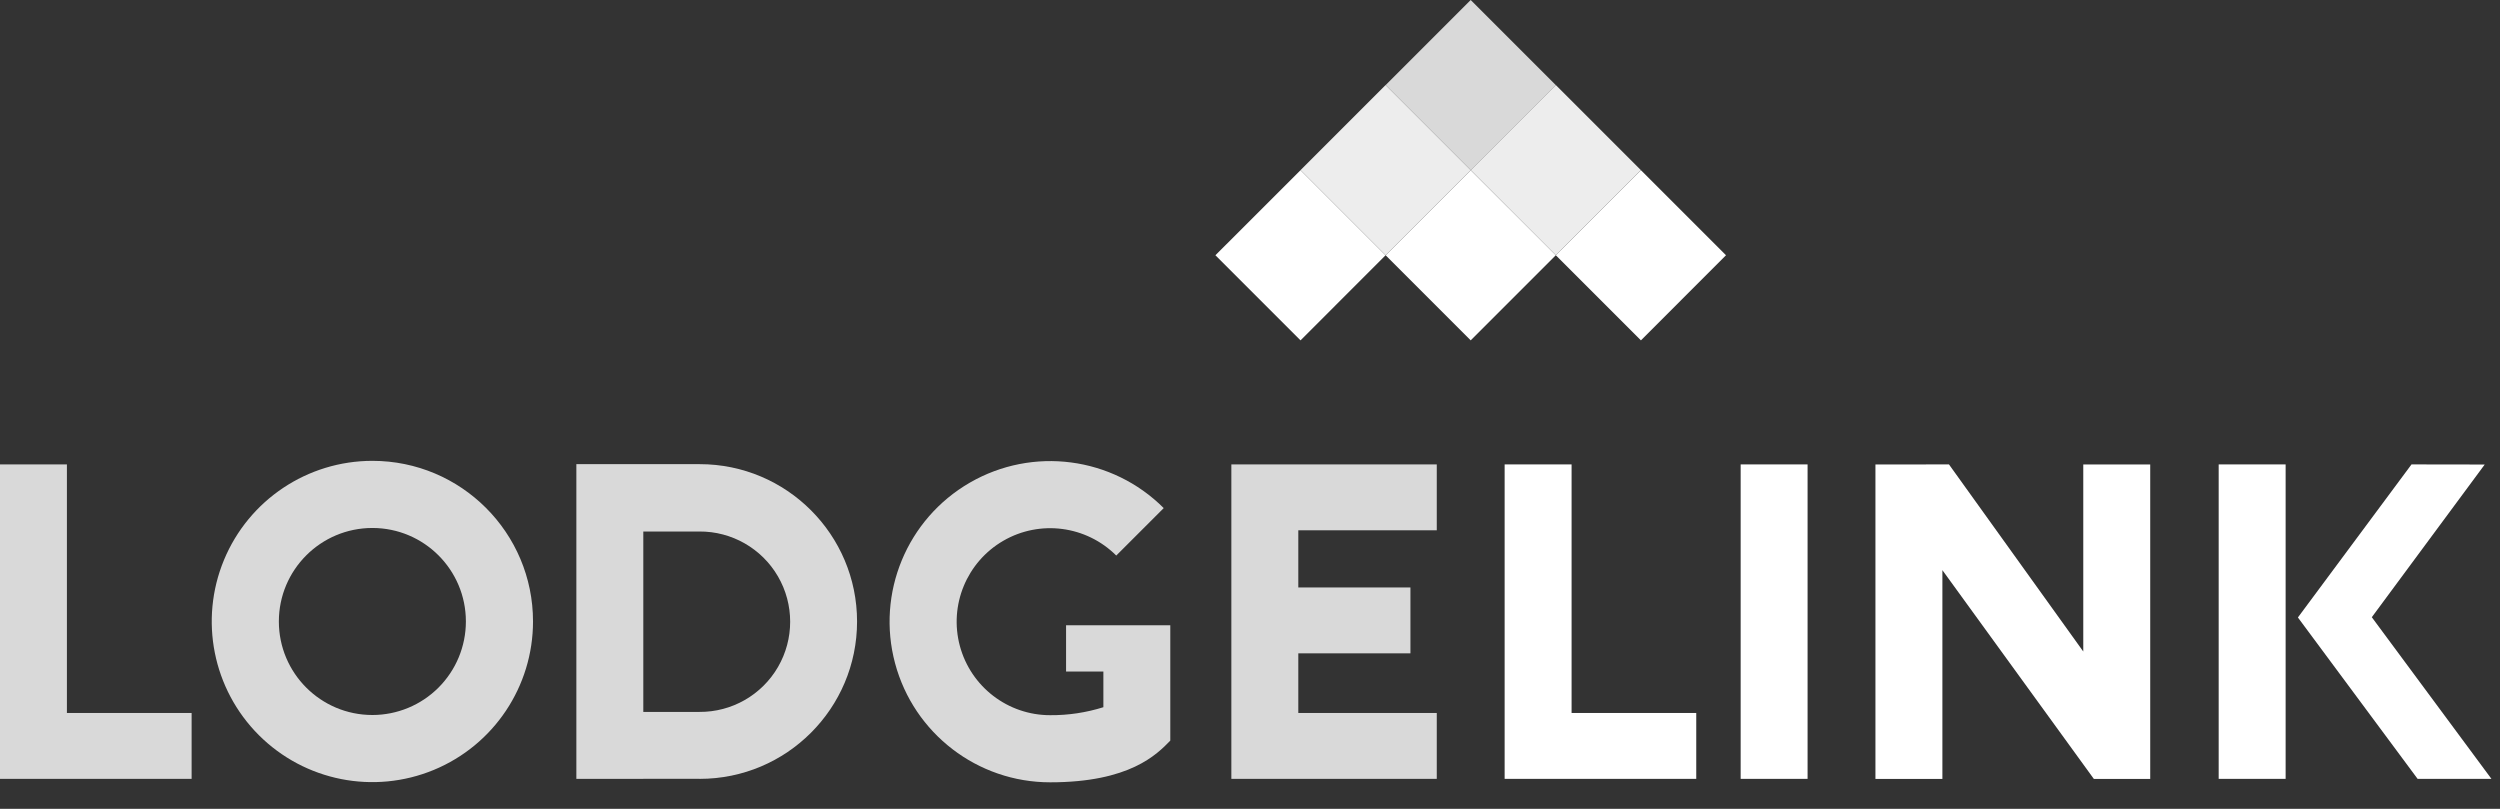
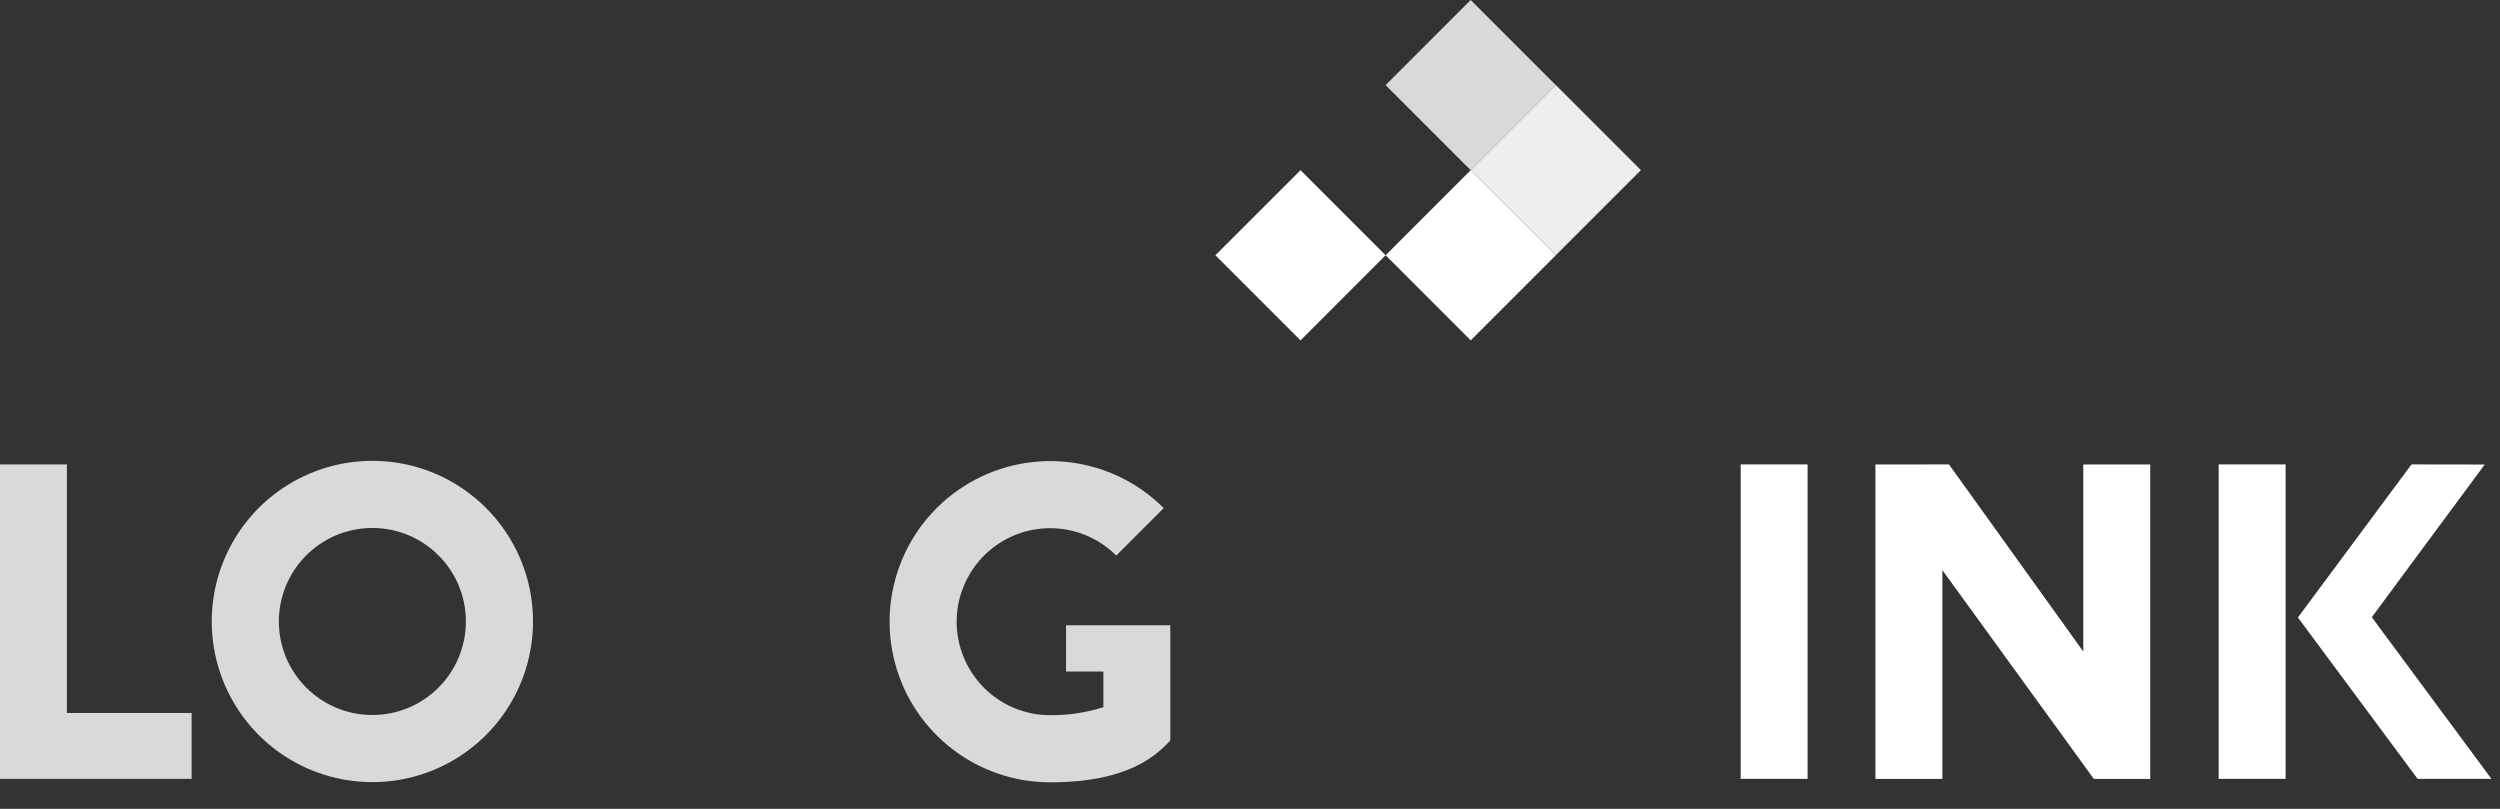
<svg xmlns="http://www.w3.org/2000/svg" fill="none" height="100%" overflow="visible" preserveAspectRatio="none" style="display: block;" viewBox="0 0 68 22" width="100%">
  <rect x="0" y="0" width="68" height="22" fill="#333333" stroke="none" />
  <g id="Page-1">
    <g id="logo">
      <path d="M35.374 4.629L33.059 6.943L35.374 9.258L37.688 6.943L35.374 4.629Z" fill="white" id="Rectangle" />
-       <path d="M37.688 2.313L35.374 4.628L37.688 6.943L40.003 4.628L37.688 2.313Z" fill="#EDEDED" id="Rectangle_2" />
      <path d="M40.003 0L37.689 2.315L40.003 4.629L42.318 2.315L40.003 0Z" fill="#D9D9D9" id="Rectangle_3" />
      <path d="M40.003 4.629L37.689 6.943L40.003 9.258L42.318 6.943L40.003 4.629Z" fill="white" id="Rectangle_4" />
      <path d="M42.318 2.313L40.003 4.628L42.318 6.943L44.633 4.628L42.318 2.313Z" fill="#EDEDED" id="Rectangle_5" />
-       <path d="M44.633 4.629L42.318 6.943L44.633 9.258L46.947 6.943L44.633 4.629Z" fill="white" id="Rectangle_6" />
-       <path d="M42.747 12.632H40.926V21.185H46.138V19.393H42.747V12.632Z" fill="white" id="Path" />
      <path d="M49.166 12.632H47.346V21.185H49.166V12.632Z" fill="white" id="Rectangle_7" />
      <path d="M51.012 12.634V21.187H52.833V15.508L56.953 21.187H58.486V12.634H56.665V17.721L53.012 12.632L51.012 12.634Z" fill="white" id="Path_2" />
      <path d="M62.169 12.632H60.348V21.185H62.169V12.632Z" fill="white" id="Rectangle_8" />
      <path d="M64.513 16.788L67.584 12.635L65.593 12.632L62.503 16.795L65.759 21.185H67.767L64.513 16.788Z" fill="white" id="Path_3" />
      <path d="M1.82 12.632H-0V21.185H5.212V19.393H1.82V12.632Z" fill="#D9D9D9" id="Path_4" />
-       <path d="M33.493 21.185H39.08V19.393H35.314V17.771H38.364V15.979H35.314V14.424H39.08V12.632H33.493V21.185Z" fill="#D9D9D9" id="Path_5" />
      <path d="M10.129 12.535C8.361 12.535 6.768 13.6 6.092 15.232C5.416 16.865 5.79 18.744 7.039 19.994C8.289 21.244 10.168 21.617 11.801 20.941C13.433 20.265 14.498 18.672 14.498 16.904C14.498 14.491 12.542 12.535 10.129 12.535ZM10.129 19.448C8.724 19.448 7.585 18.309 7.585 16.904C7.585 15.5 8.724 14.361 10.129 14.361C11.533 14.361 12.672 15.5 12.672 16.904C12.672 17.579 12.404 18.226 11.927 18.703C11.45 19.18 10.803 19.448 10.129 19.448Z" fill="#D9D9D9" id="Shape" />
      <path d="M28.997 17.007V18.265H30.012V19.236C29.544 19.383 29.056 19.457 28.565 19.453C27.414 19.454 26.407 18.681 26.108 17.569C25.81 16.458 26.296 15.284 27.292 14.708C28.289 14.132 29.548 14.298 30.362 15.111L31.653 13.82C30.255 12.422 28.092 12.139 26.38 13.128C24.668 14.117 23.834 16.132 24.346 18.042C24.858 19.952 26.588 21.279 28.565 21.279C30.726 21.279 31.464 20.523 31.832 20.145V17.007H28.997Z" fill="#D9D9D9" id="Path_6" />
-       <path d="M19.032 12.625L19.028 12.626V12.625H15.677V21.185H17.498V21.184H19.021L19.032 21.185C21.395 21.185 23.312 19.269 23.312 16.905C23.312 14.542 21.395 12.625 19.032 12.625ZM19.021 19.364H17.498V14.457H19.021C19.902 14.451 20.719 14.917 21.161 15.679C21.603 16.441 21.603 17.381 21.161 18.143C20.719 18.905 19.902 19.371 19.021 19.364" fill="#D9D9D9" id="Shape_2" />
    </g>
  </g>
</svg>